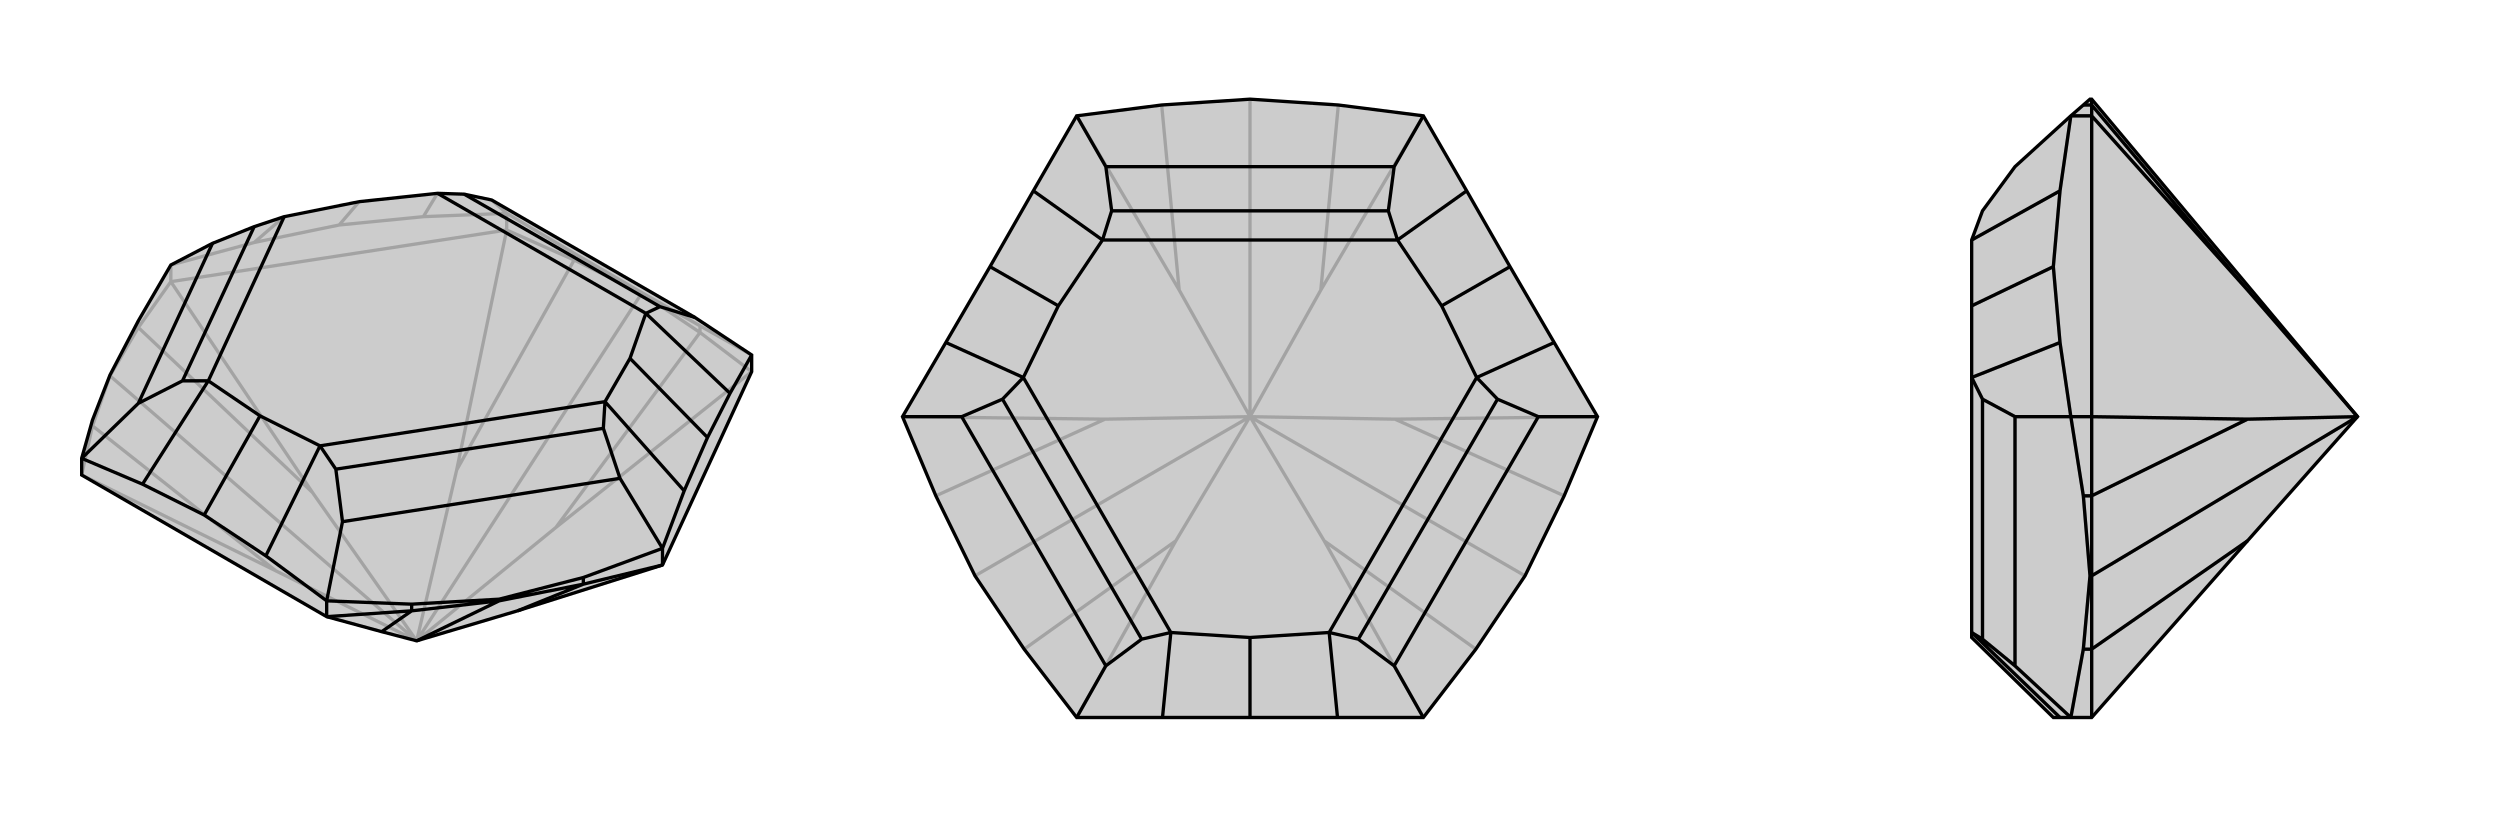
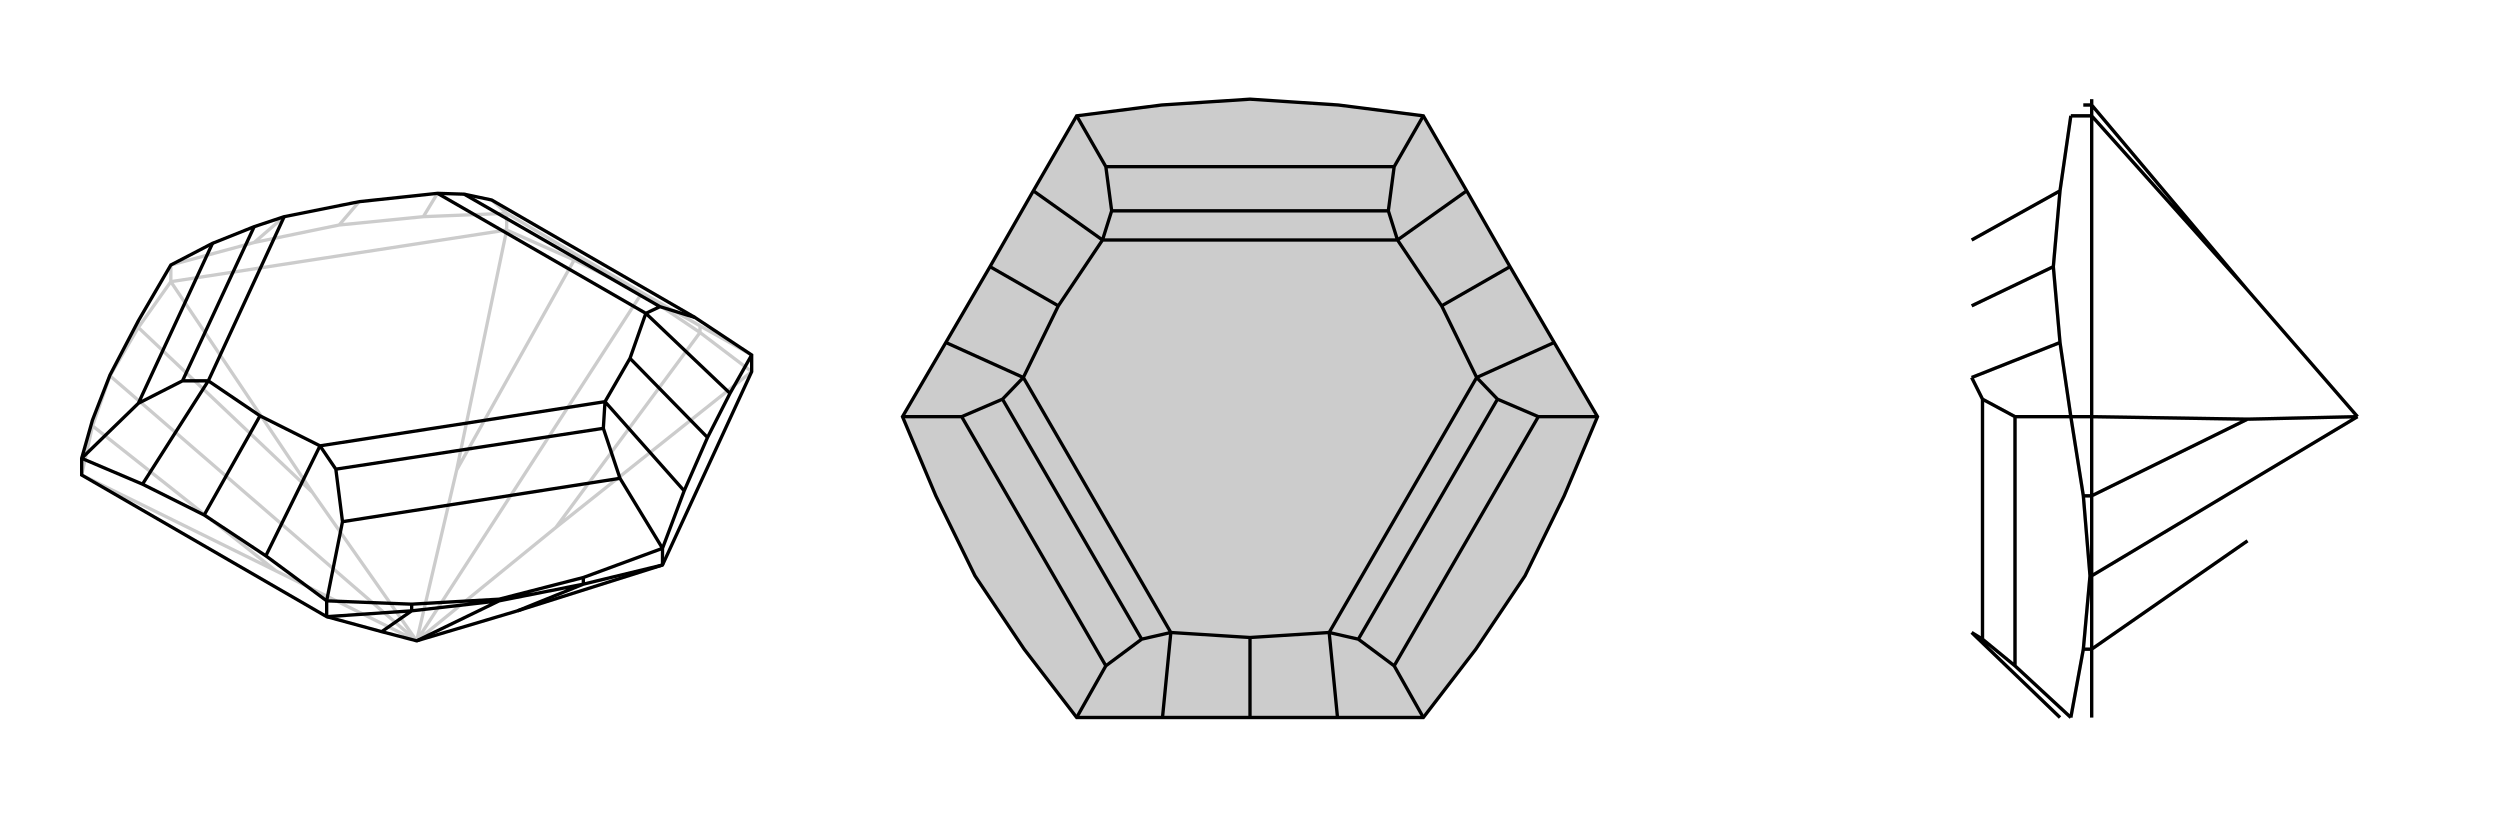
<svg xmlns="http://www.w3.org/2000/svg" viewBox="0 0 3000 1000">
  <g stroke="currentColor" stroke-width="4" fill="none" transform="translate(0 0)">
-     <path fill="currentColor" stroke="none" fill-opacity=".2" d="M392,740L458,758L500,769L621,733L795,678L902,446L902,426L834,381L590,240L557,233L525,232L431,242L341,260L305,272L255,292L205,318L166,385L132,450L111,504L98,550L98,570z" />
    <path stroke-opacity=".2" d="M770,352L770,351M132,451L132,450M840,399L840,391M689,312L689,304M166,393L166,385M111,511L111,504M608,276L608,256M205,338L205,318M608,276L205,338M98,570L111,511M98,570L331,685M902,446L840,399M902,446L667,633M608,276L689,312M608,276L548,564M205,338L166,393M205,338L375,591M111,511L132,451M331,685L500,769M111,511L331,685M770,352L840,399M500,769L667,633M840,399L667,633M770,352L689,312M500,769L548,564M689,312L548,564M500,769L770,352M132,451L166,393M500,769L375,591M166,393L375,591M500,769L132,451M770,351L840,391M770,351L689,304M840,391L902,426M689,304L608,256M608,256L508,260M608,256L590,240M205,318L305,291M508,260L407,270M508,260L525,232M305,291L407,270M305,291L341,260M407,270L431,242" />
    <path d="M392,740L458,758L500,769L621,733L795,678L902,446L902,426L834,381L590,240L557,233L525,232L431,242L341,260L305,272L255,292L205,318L166,385L132,450L111,504L98,550L98,570z" />
    <path d="M599,721L599,719M494,733L494,725M700,701L700,693M392,740L392,721M795,678L795,658M392,740L494,733M795,678L700,701M494,733L599,721M494,733L458,758M599,721L700,701M700,701L621,733M500,769L599,721M599,719L494,725M599,719L700,693M494,725L392,721M700,693L795,658M744,574L411,626M166,484L255,292M557,233L792,368M724,514L403,563M219,457L305,272M902,426L876,472M834,381L792,368M792,368L775,376M795,658L821,589M795,658L744,574M744,574L724,514M724,514L726,482M392,721L319,667M392,721L411,626M411,626L403,563M403,563L384,535M98,550L171,581M98,550L166,484M166,484L219,457M219,457L250,457M876,472L849,525M876,472L775,376M821,589L849,525M821,589L726,482M849,525L756,430M319,667L245,618M319,667L384,535M171,581L245,618M171,581L250,457M245,618L312,499M525,232L775,376M726,482L384,535M250,457L341,260M775,376L756,430M726,482L756,430M384,535L312,499M250,457L312,499" />
  </g>
  <g stroke="currentColor" stroke-width="4" fill="none" transform="translate(1000 0)">
    <path fill="currentColor" stroke="none" fill-opacity=".2" d="M606,126L708,139L760,229L812,320L865,411L917,500L877,595L830,691L771,779L708,861L605,861L500,861L395,861L292,861L229,779L170,691L123,595L83,500L135,411L188,320L240,229L292,139L394,126L500,119z" />
-     <path stroke-opacity=".2" d="M292,861L411,649M708,861L589,649M917,500L674,503M708,139L585,348M292,139L415,348M83,500L326,503M411,649L500,500M229,779L411,649M589,649L500,500M771,779L589,649M500,500L674,503M877,595L674,503M500,500L830,691M500,500L585,348M606,126L585,348M500,500L415,348M394,126L415,348M500,500L500,119M500,500L326,503M123,595L326,503M500,500L170,691" />
    <path d="M606,126L708,139L760,229L812,320L865,411L917,500L877,595L830,691L771,779L708,861L605,861L500,861L395,861L292,861L229,779L170,691L123,595L83,500L135,411L188,320L240,229L292,139L394,126L500,119z" />
    <path d="M327,200L673,200M846,500L673,799M327,799L154,500M334,253L666,253M797,479L630,767M370,767L203,479M292,139L327,200M327,200L334,253M334,253L323,288M708,139L673,200M673,200L666,253M666,253L677,288M917,500L846,500M846,500L797,479M797,479L772,453M708,861L673,799M673,799L630,767M630,767L595,759M292,861L327,799M327,799L370,767M370,767L405,759M83,500L154,500M154,500L203,479M203,479L228,453M240,229L323,288M760,229L677,288M865,411L772,453M812,320L730,367M605,861L595,759M395,861L405,759M500,861L500,765M135,411L228,453M188,320L270,367M323,288L677,288M772,453L595,759M405,759L228,453M323,288L270,367M677,288L730,367M772,453L730,367M595,759L500,765M405,759L500,765M228,453L270,367" />
  </g>
  <g stroke="currentColor" stroke-width="4" fill="none" transform="translate(2000 0)">
-     <path fill="currentColor" stroke="none" fill-opacity=".2" d="M697,649L829,500L510,119L508,119L500,126L485,139L418,200L379,253L366,288L366,367L366,453L366,759L366,765L464,861L472,861L485,861L510,861z" />
    <path stroke-opacity=".2" d="M510,691L508,691M510,126L500,126M510,595L500,595M510,779L500,779M510,139L485,139M510,500L485,500M510,139L510,500M510,861L510,779M510,139L510,126M510,139L697,348M510,500L510,595M510,500L697,503M510,779L510,691M510,779L697,649M510,119L510,126M829,500L697,348M510,126L697,348M510,691L510,595M829,500L697,503M510,595L697,503M829,500L510,691M508,691L500,595M508,691L500,779M500,595L485,500M500,779L485,861M418,799L418,500M379,767L379,479M485,139L472,229M485,861L418,799M418,799L379,767M379,767L366,759M485,500L472,411M485,500L418,500M418,500L379,479M379,479L366,453M472,229L464,320M472,229L366,288M472,861L366,759M472,411L464,320M472,411L366,453M464,320L366,367" />
-     <path d="M697,649L829,500L510,119L508,119L500,126L485,139L418,200L379,253L366,288L366,367L366,453L366,759L366,765L464,861L472,861L485,861L510,861z" />
-     <path d="M510,691L508,691M510,779L500,779M510,595L500,595M510,126L500,126M510,500L485,500M510,139L485,139M510,500L510,139M510,861L510,779M510,500L510,595M510,500L697,503M510,139L510,126M510,139L697,348M510,779L510,691M510,779L697,649M510,691L510,595M829,500L697,503M510,595L697,503M829,500L510,691M510,119L510,126M829,500L697,348M510,126L697,348M508,691L500,779M508,691L500,595M500,779L485,861M500,595L485,500M418,500L418,799M379,479L379,767M485,139L472,229M485,500L472,411M485,500L418,500M418,500L379,479M379,479L366,453M485,861L418,799M418,799L379,767M379,767L366,759M472,229L464,320M472,229L366,288M472,411L464,320M472,411L366,453M464,320L366,367M472,861L366,759" />
+     <path d="M510,691L508,691M510,779L500,779M510,595L500,595M510,126L500,126M510,500L485,500M510,139L485,139M510,500L510,139M510,861L510,779M510,500L510,595M510,500L697,503M510,139L510,126M510,139L697,348M510,779L510,691M510,779L697,649M510,691L510,595M829,500L697,503M510,595L697,503M829,500L510,691M510,119L510,126M829,500L697,348M510,126L697,348M508,691L500,779M508,691L500,595M500,779L485,861M500,595L485,500M418,500L418,799M379,479L379,767M485,139L472,229M485,500L472,411M485,500L418,500M418,500L379,479L366,453M485,861L418,799M418,799L379,767M379,767L366,759M472,229L464,320M472,229L366,288M472,411L464,320M472,411L366,453M464,320L366,367M472,861L366,759" />
  </g>
</svg>